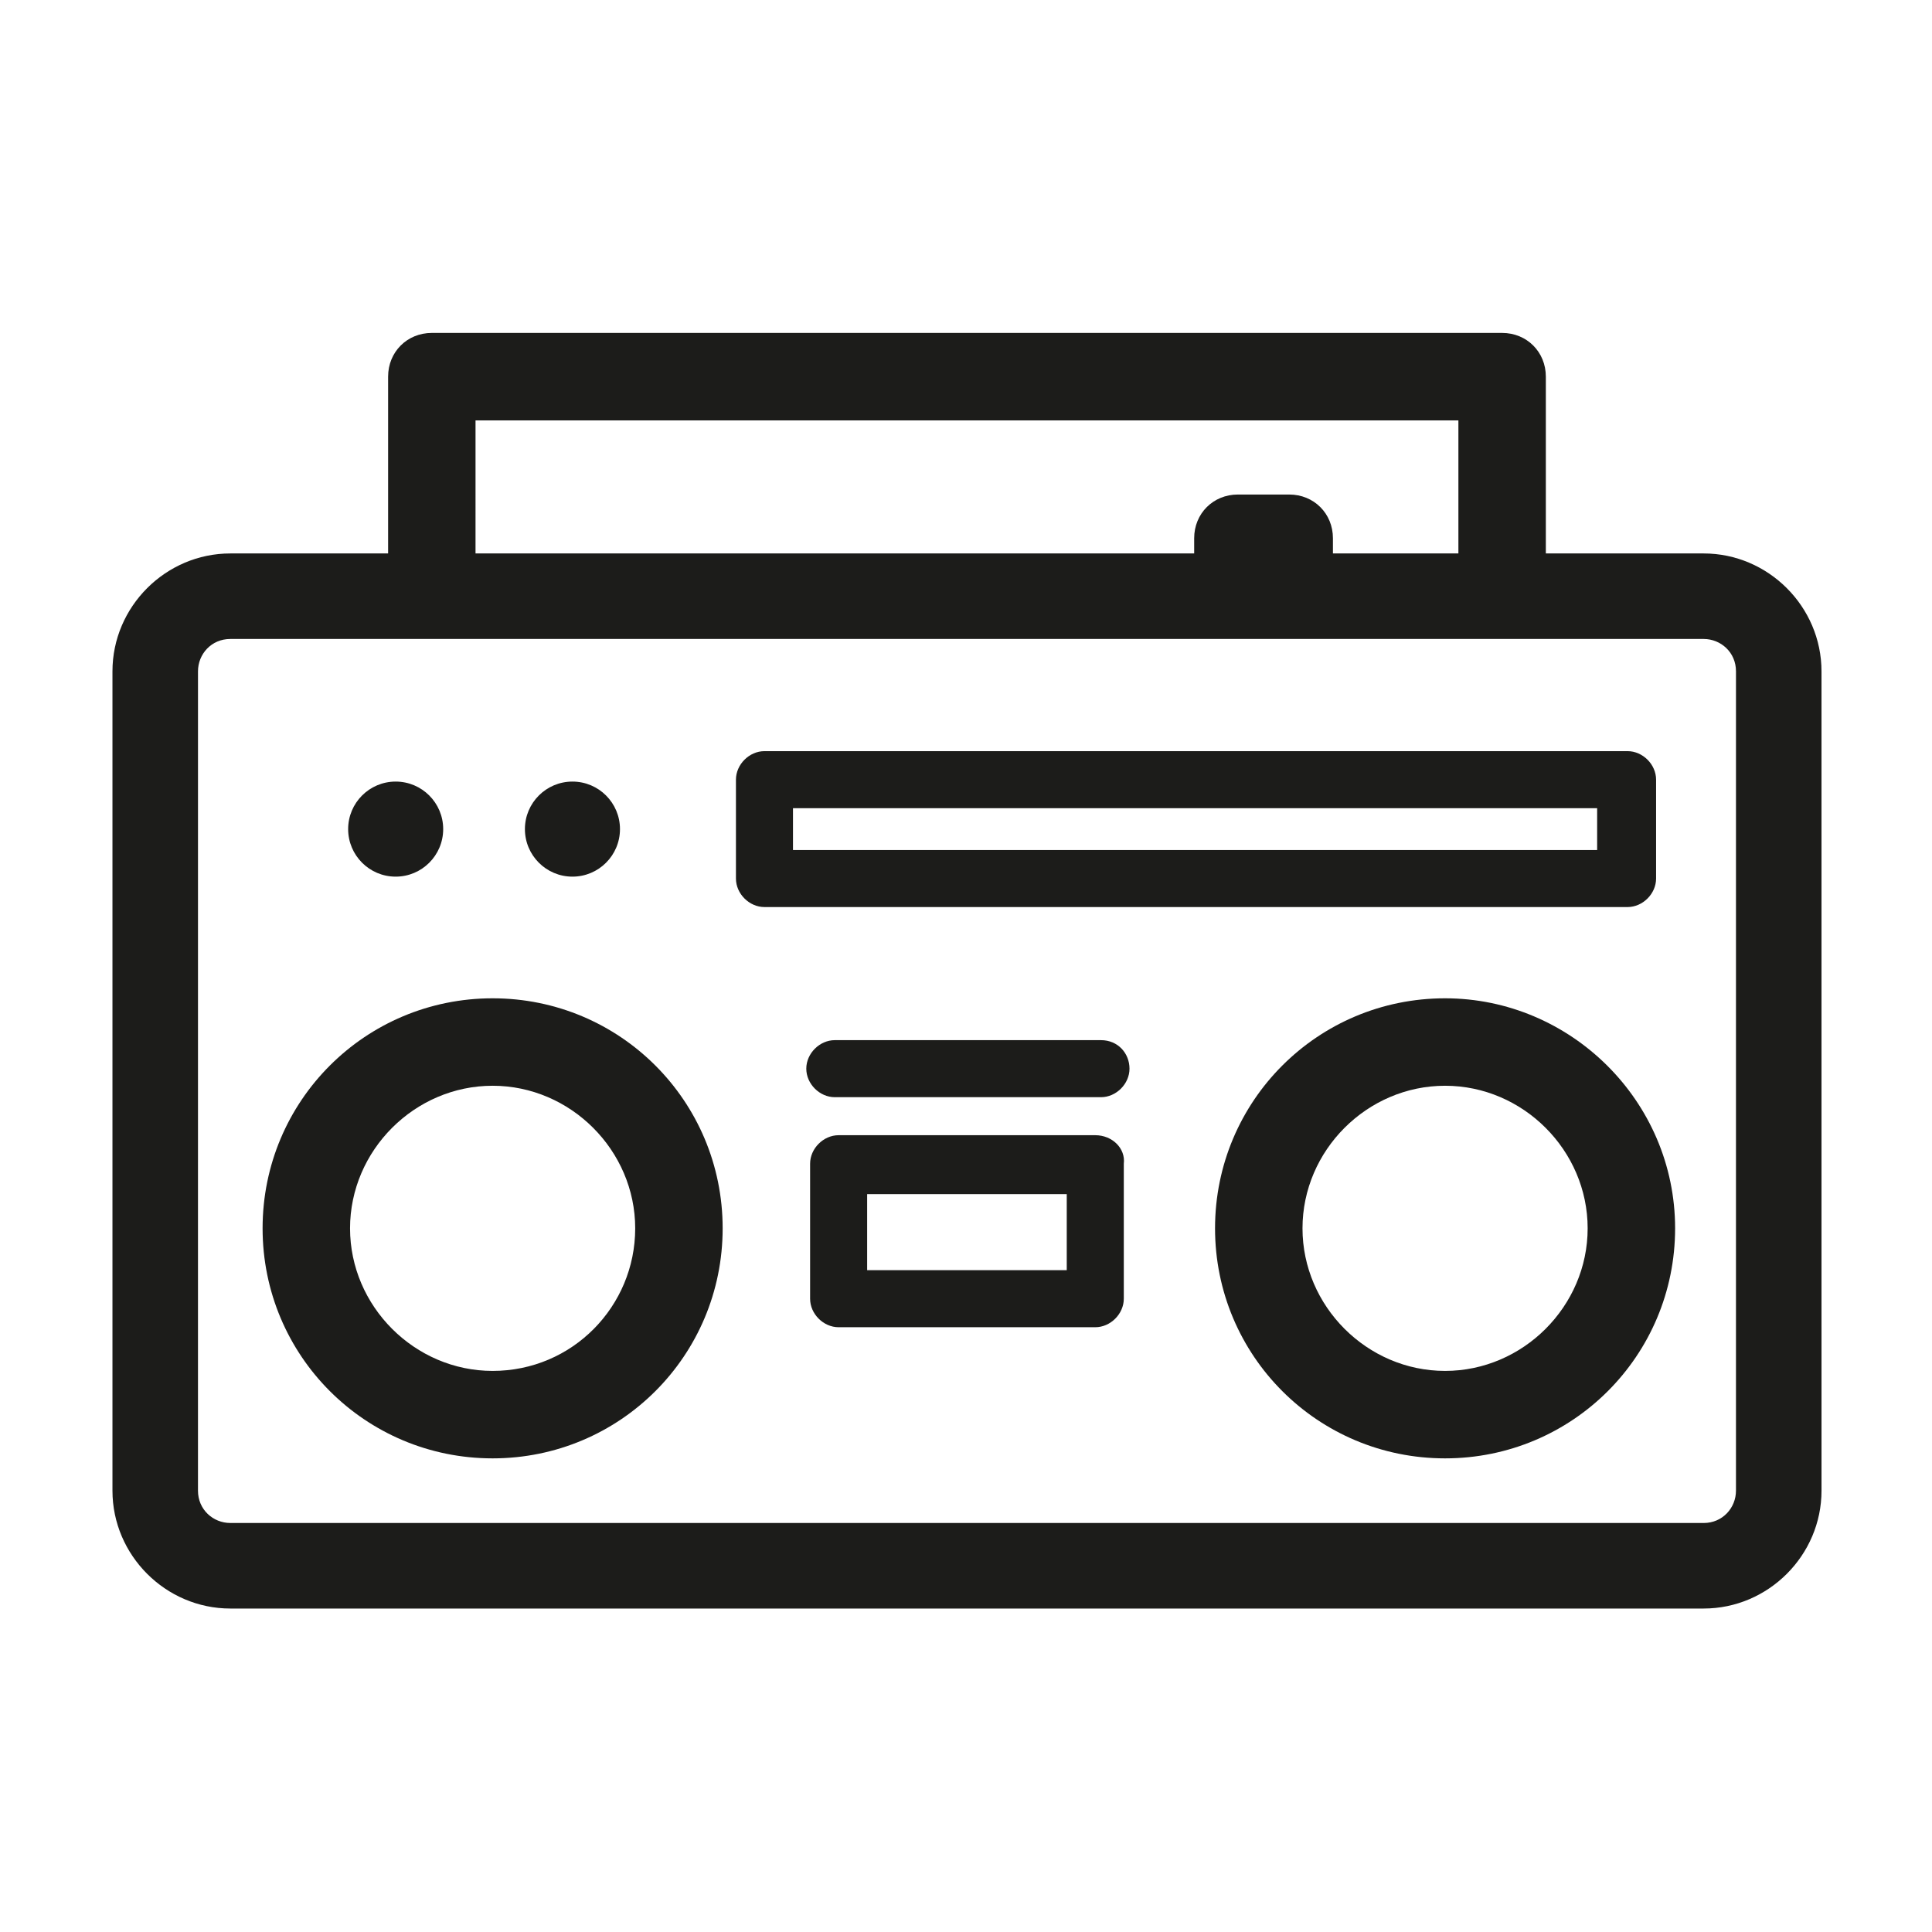
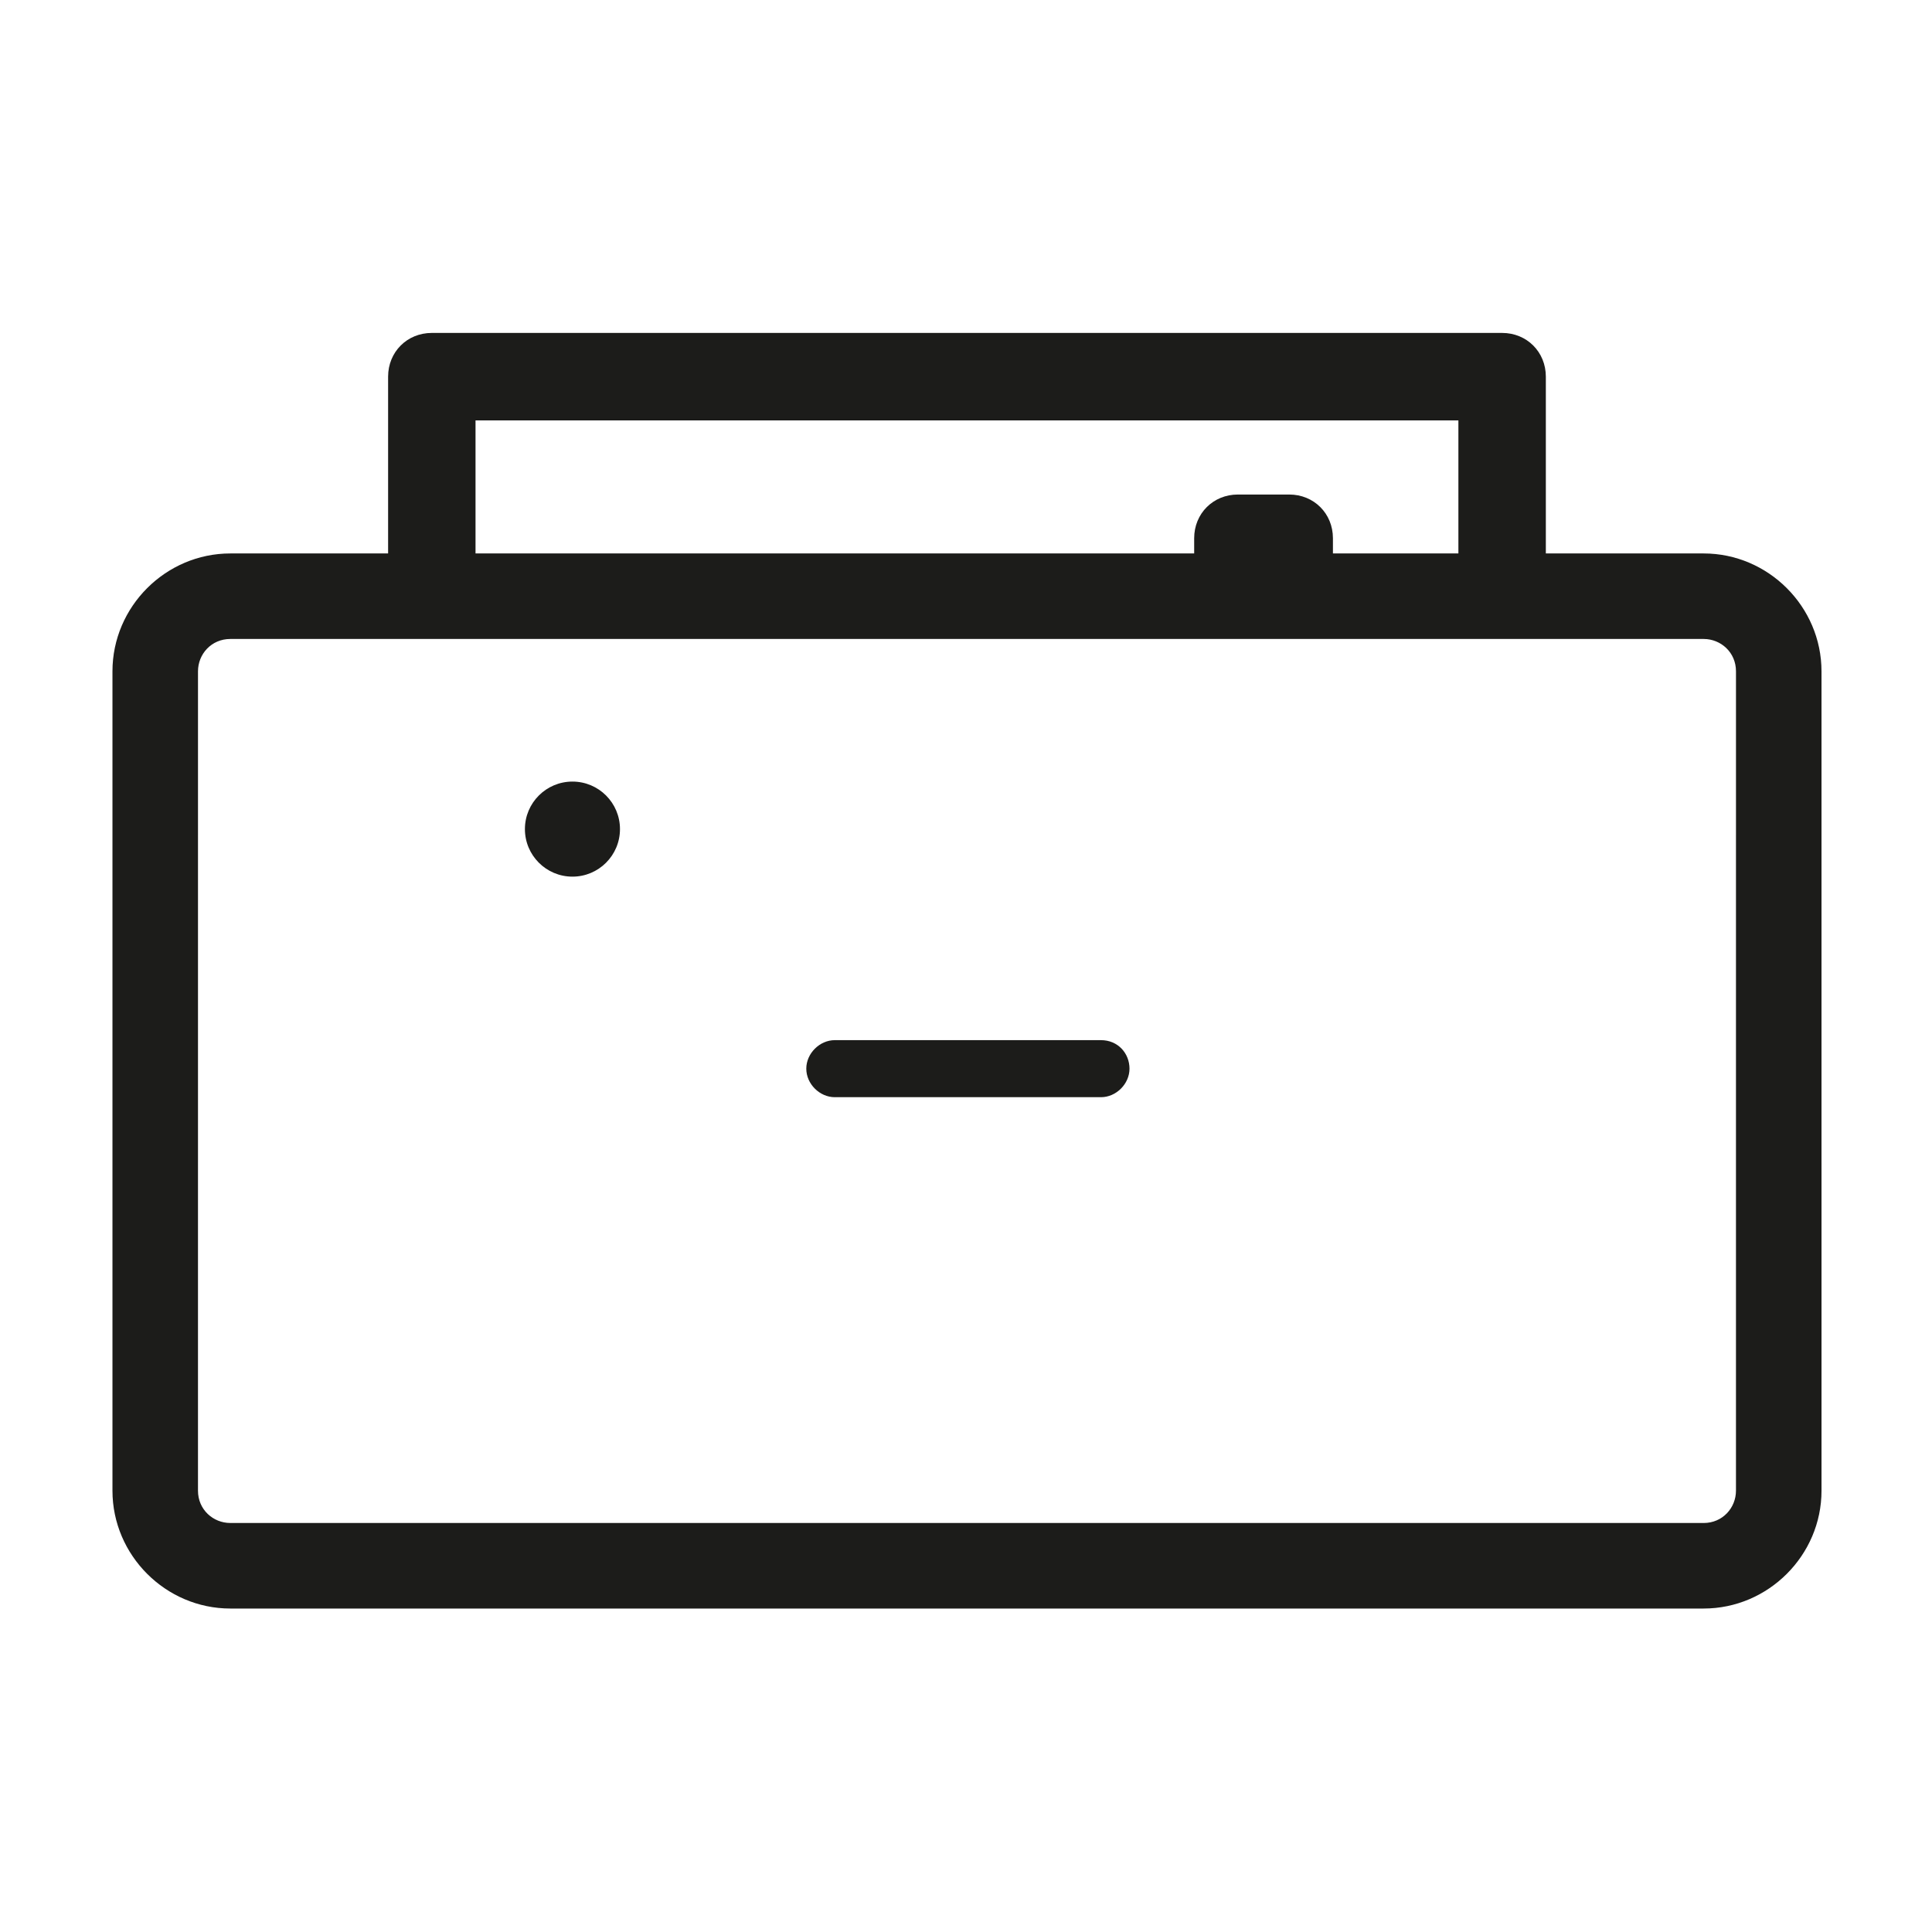
<svg xmlns="http://www.w3.org/2000/svg" width="800px" height="800px" version="1.1" viewBox="144 144 512 512">
  <g fill="#1c1c1a">
    <path d="m595.48 290.67h-41.816v-46.855c0-6.551-5.039-11.586-11.586-11.586h-283.64c-6.551 0-11.586 5.039-11.586 11.586v46.855h-41.816c-17.129 0-31.234 14.105-31.234 31.234v217.14c0 17.129 14.105 31.234 31.234 31.234h390.45c17.129 0 31.234-14.105 31.234-31.234l-0.004-217.14c0-17.129-14.105-31.234-31.234-31.234zm-325.46-35.266h260.47v35.266h-33.25v-4.031c0-6.551-5.039-11.586-11.586-11.586h-13.602c-6.551 0-11.586 5.039-11.586 11.586v4.031h-190.45zm334.03 283.64c0 4.535-3.527 8.566-8.566 8.566l-390.45-0.004c-4.535 0-8.566-3.527-8.566-8.566l0.004-217.14c0-4.535 3.527-8.566 8.566-8.566h390.45c4.535 0 8.566 3.527 8.566 8.566z" />
-     <path d="m274.55 408.56c-33.754 0-60.961 27.207-60.961 60.961 0 33.754 27.207 60.961 60.961 60.961 33.754 0 60.961-27.207 60.961-60.961 0-33.754-27.207-60.961-60.961-60.961zm0 98.746c-20.656 0-37.785-17.129-37.785-37.785s17.129-37.785 37.785-37.785 37.785 17.129 37.785 37.785-16.625 37.785-37.785 37.785z" />
-     <path d="m526.96 408.56c-33.754 0-60.961 27.207-60.961 60.961 0 33.754 27.207 60.961 60.961 60.961 33.754 0 60.961-27.207 60.961-60.961 0-33.754-27.707-60.961-60.961-60.961zm0 98.746c-20.656 0-37.785-17.129-37.785-37.785s17.129-37.785 37.785-37.785 37.785 17.129 37.785 37.785c0.004 20.656-17.129 37.785-37.785 37.785z" />
-     <path d="m434.26 444.84h-68.016c-4.031 0-7.559 3.527-7.559 7.559v35.77c0 4.031 3.527 7.559 7.559 7.559h68.016c4.031 0 7.559-3.527 7.559-7.559v-35.77c0.504-4.031-3.023-7.559-7.559-7.559zm-7.559 35.773h-52.898v-20.152h52.898z" />
-     <path d="m582.88 376.82v-26.199c0-4.031-3.527-7.559-7.559-7.559h-228.73c-4.031 0-7.559 3.527-7.559 7.559v26.199c0 4.031 3.527 7.559 7.559 7.559h228.73c4.031-0.004 7.559-3.527 7.559-7.559zm-15.621-7.559h-213.11v-11.082h213.11z" />
    <path d="m308.3 363.72c0 6.957-5.637 12.598-12.594 12.598-6.957 0-12.598-5.641-12.598-12.598 0-6.953 5.641-12.594 12.598-12.594 6.957 0 12.594 5.641 12.594 12.594" />
-     <path d="m261.45 363.72c0 6.957-5.637 12.598-12.594 12.598s-12.594-5.641-12.594-12.598c0-6.953 5.637-12.594 12.594-12.594s12.594 5.641 12.594 12.594" />
    <path d="m435.77 419.65h-70.535c-4.031 0-7.559 3.527-7.559 7.559s3.527 7.559 7.559 7.559h70.535c4.031 0 7.559-3.527 7.559-7.559-0.004-4.035-3.023-7.559-7.559-7.559z" />
  </g>
</svg>